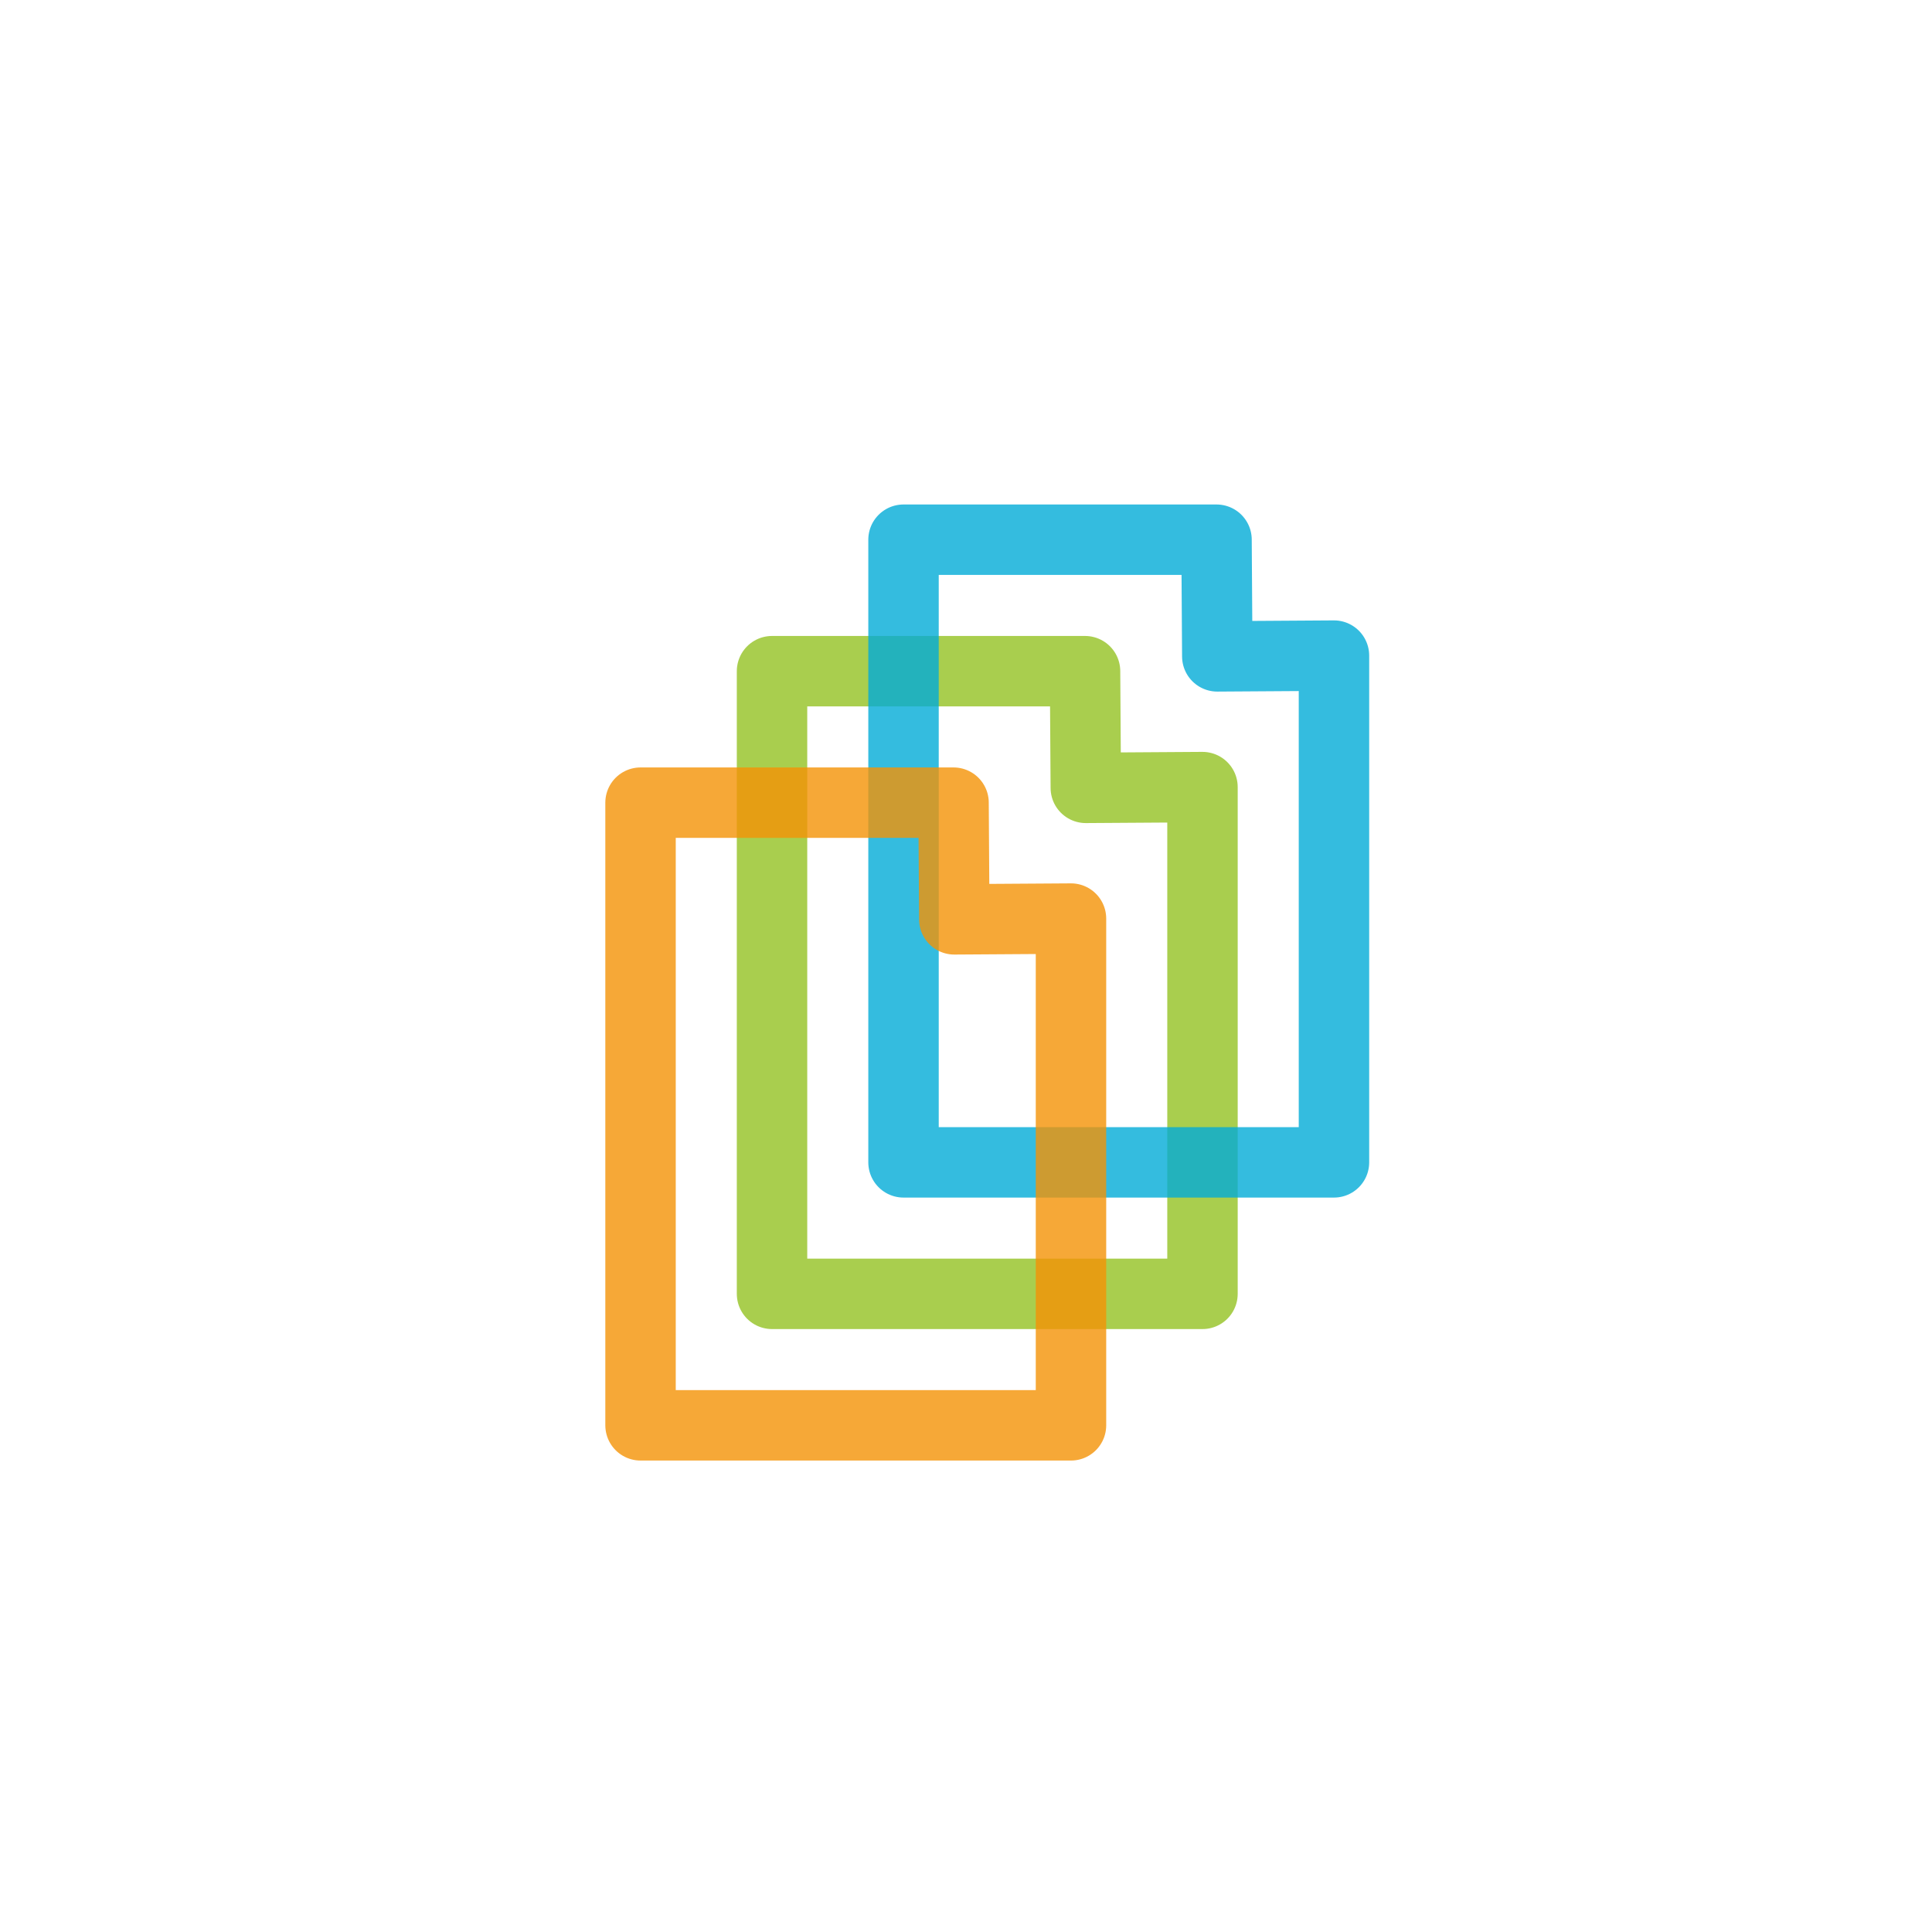
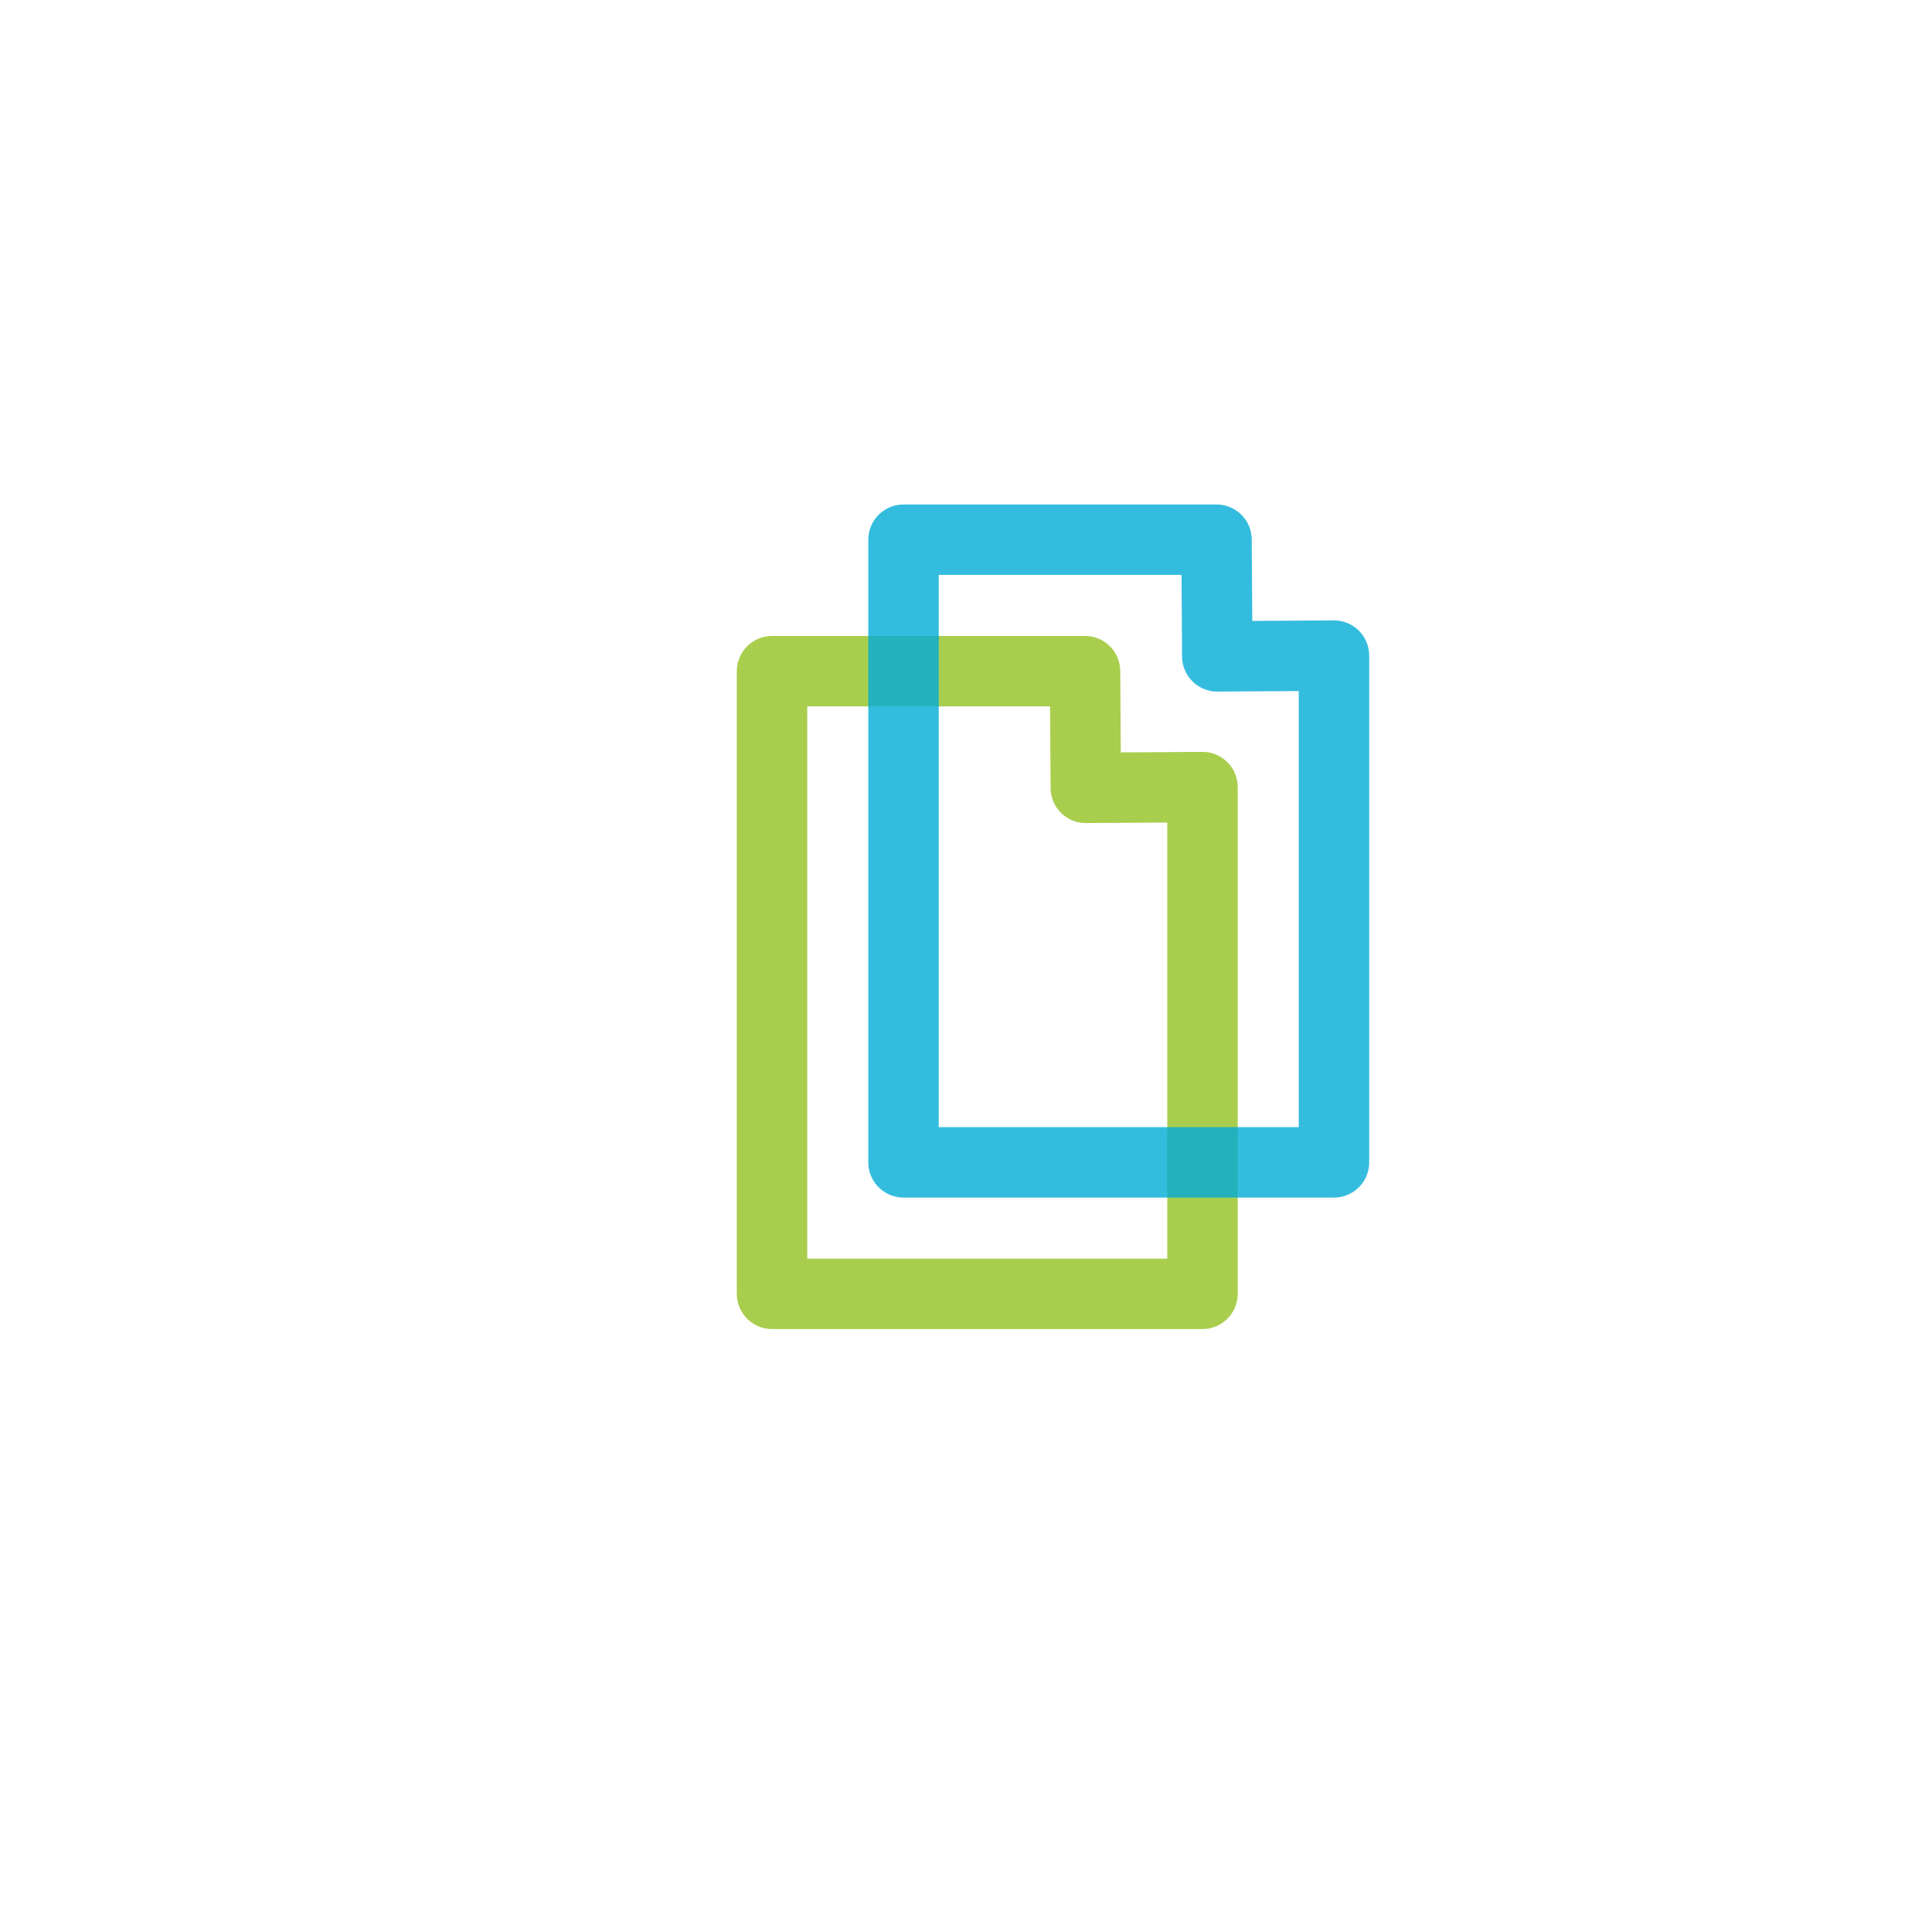
<svg xmlns="http://www.w3.org/2000/svg" version="1.1" x="0px" y="0px" width="312px" height="312px" viewBox="-97.753 -81.469 312 312" enable-background="new -97.753 -81.469 312 312" xml:space="preserve">
  <defs>
</defs>
  <polygon fill="none" stroke="#94C122" stroke-width="11.374" stroke-linecap="round" stroke-linejoin="round" stroke-miterlimit="10" points="  96.437,127.475 26.922,127.475 26.922,26.921 77.471,26.921 77.594,45.763 96.437,45.64 " stroke-opacity="0.8" />
  <polygon fill="none" stroke="#02ABD7" stroke-width="11.374" stroke-linecap="round" stroke-linejoin="round" stroke-miterlimit="10" points="  117.671,106.241 48.156,106.241 48.156,5.688 98.705,5.688 98.828,24.529 117.671,24.406 " stroke-opacity="0.8" />
-   <polygon fill="none" stroke="#F39205" stroke-width="11.374" stroke-linecap="round" stroke-linejoin="round" stroke-miterlimit="10" points="  75.202,148.708 5.688,148.708 5.688,48.154 56.236,48.154 56.359,66.996 75.202,66.873 " stroke-opacity="0.8" />
</svg>